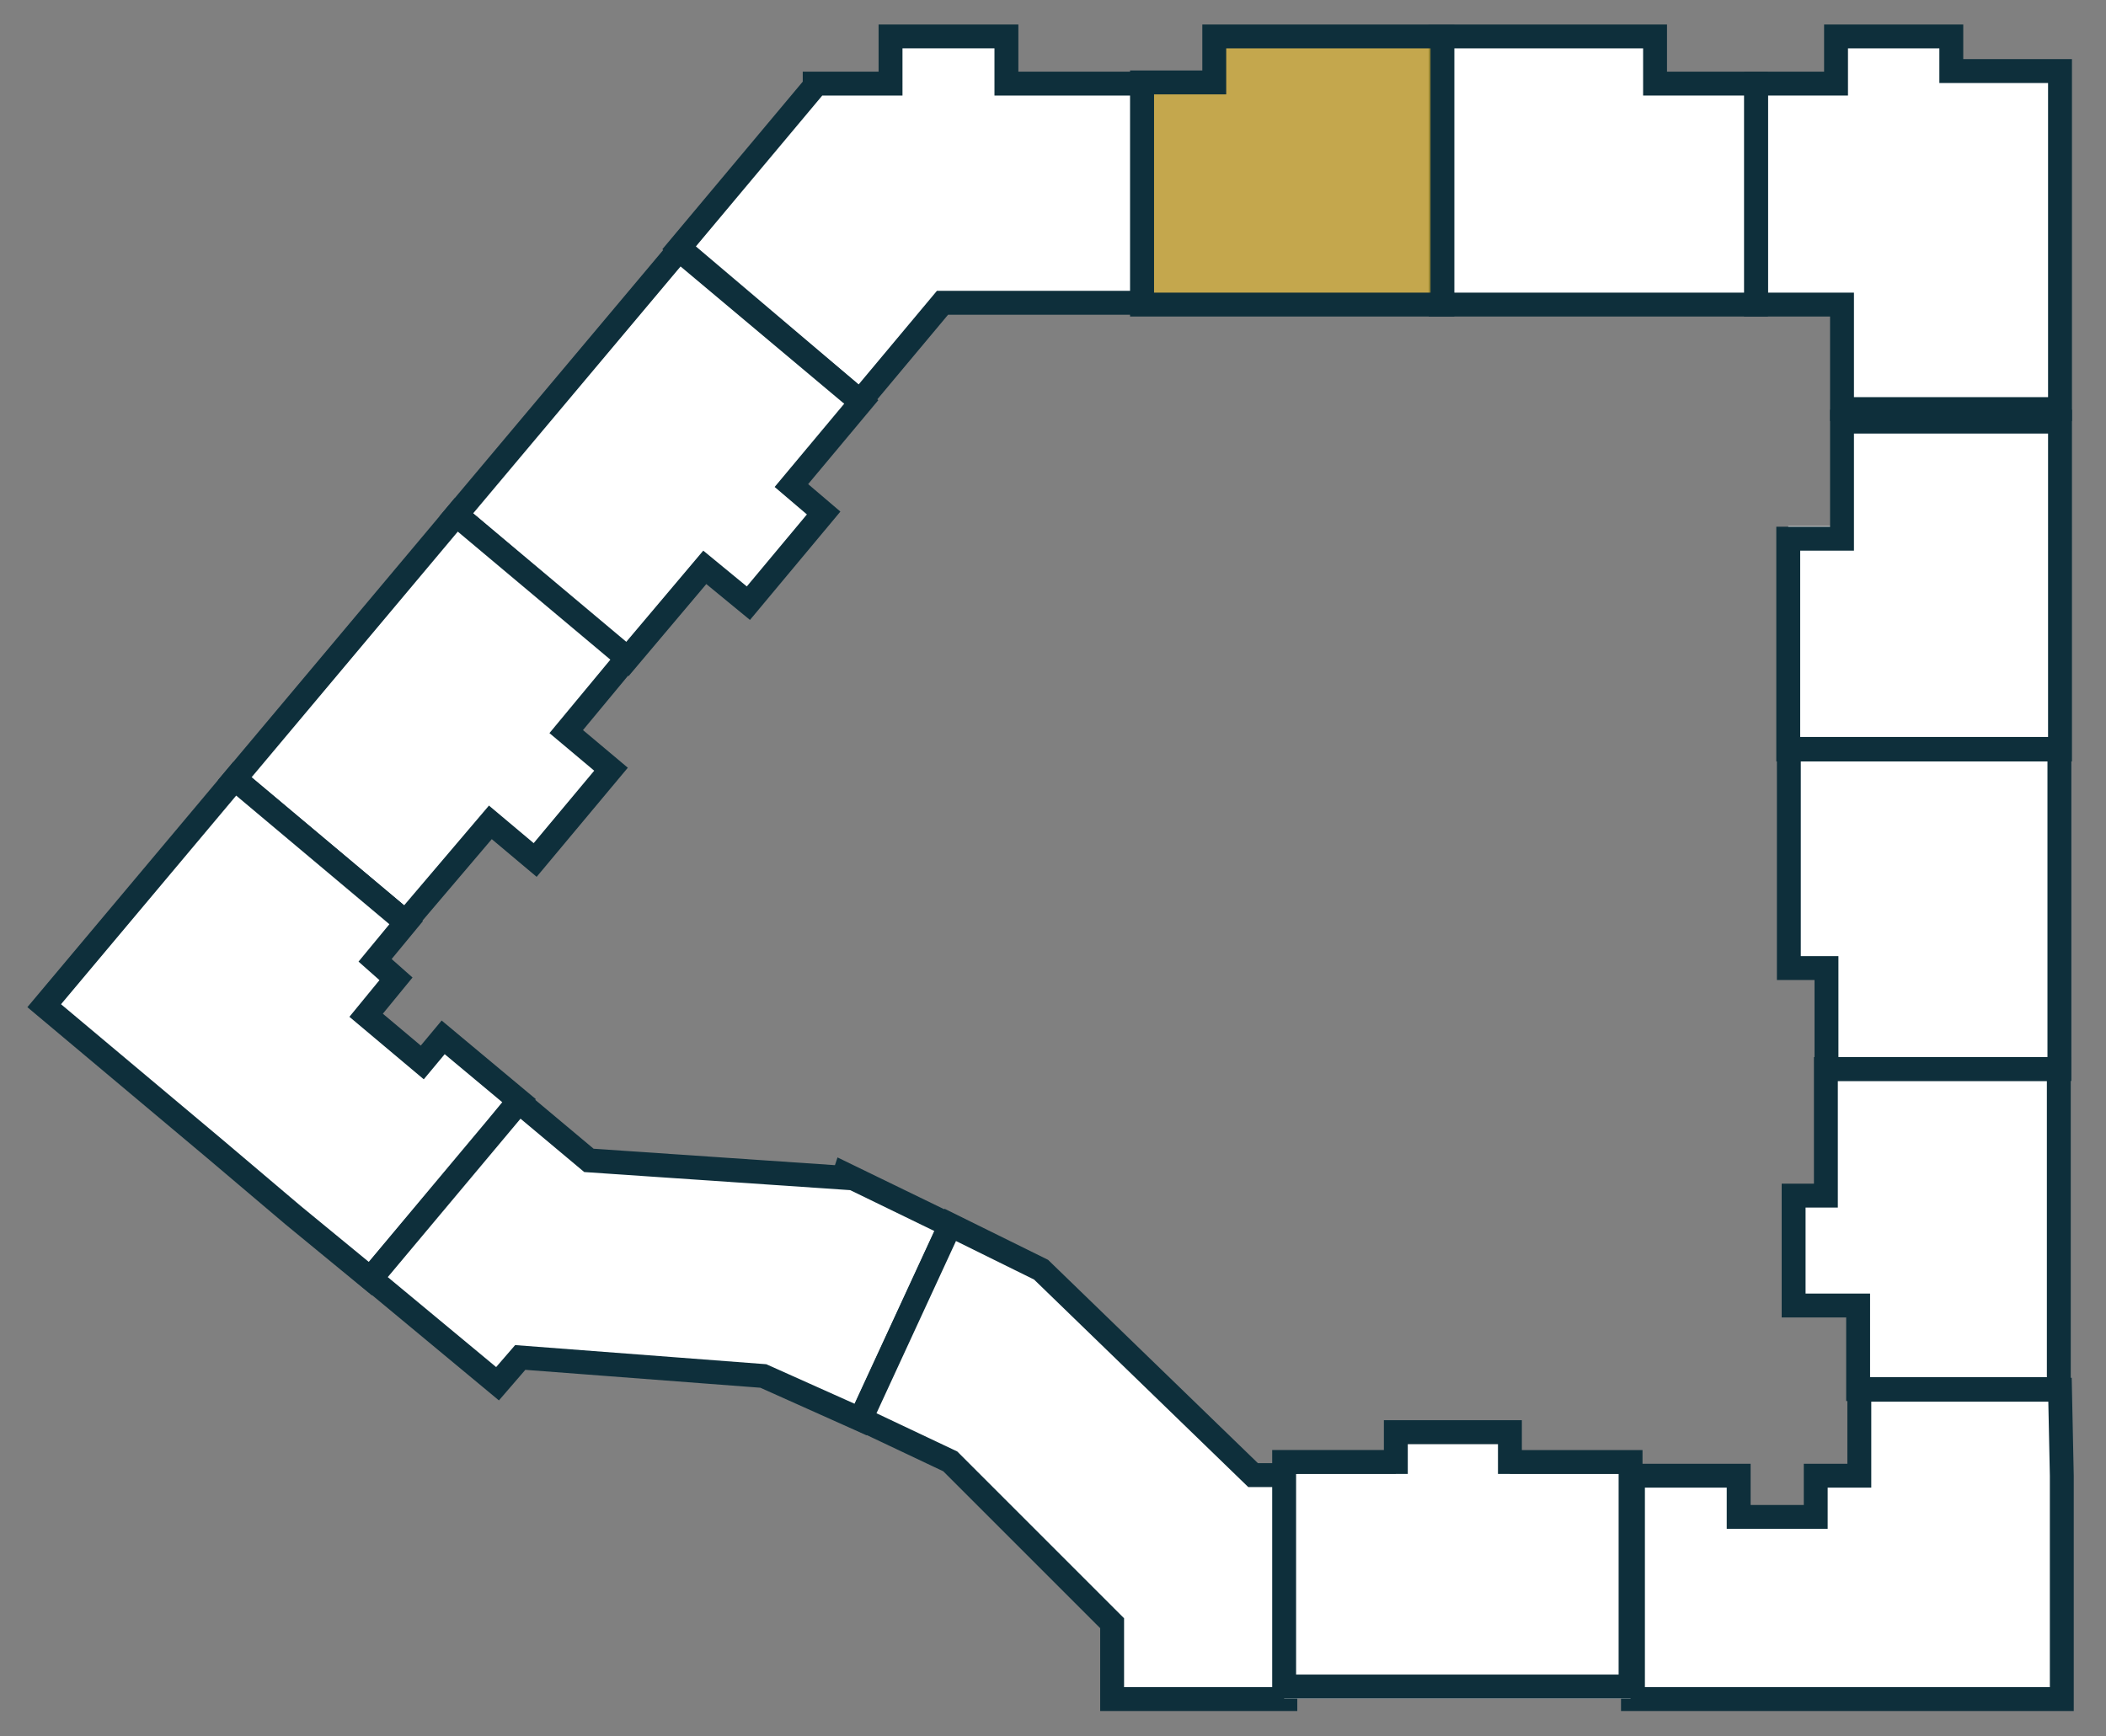
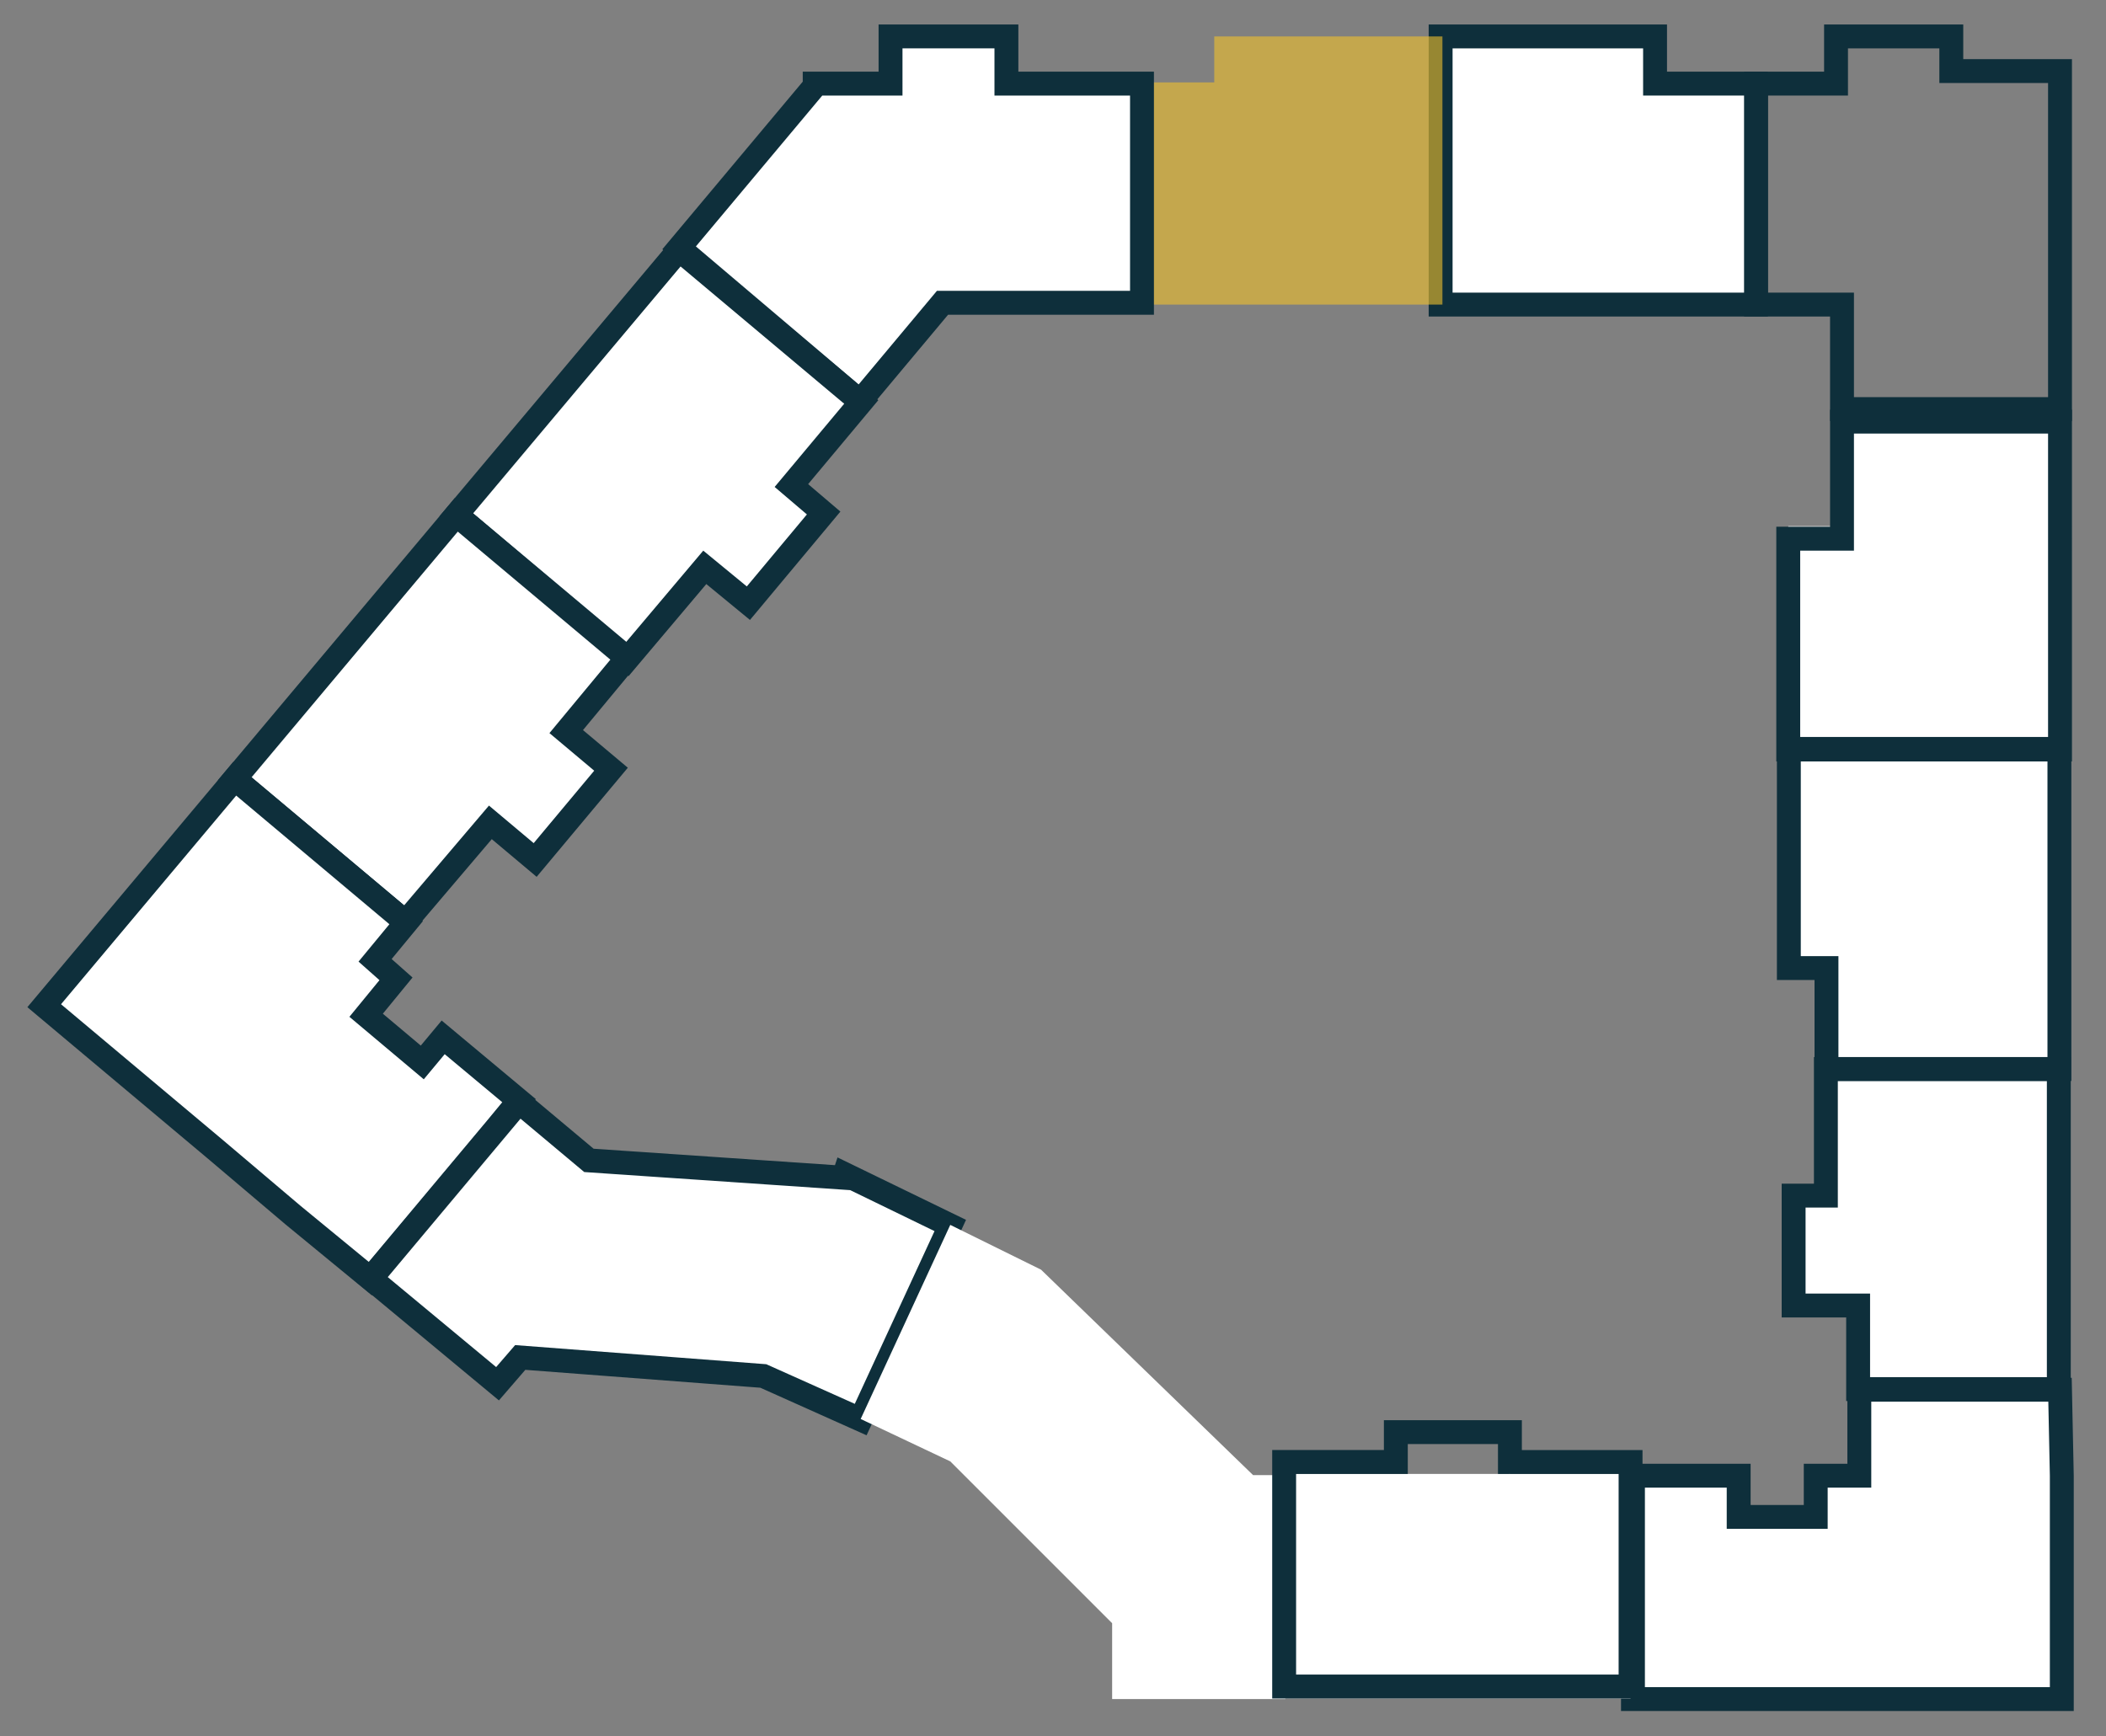
<svg xmlns="http://www.w3.org/2000/svg" version="1.1" viewBox="0 0 352.6 290.7" style="enable-background:new 0 0 352.6 290.7;">
  <rect x="0" y="0" width="352.6" height="290.7" fill="#808080" stroke="none" />
  <g id="building3">
    <g section="1">
      <path class="area" d="M344.9,232.7h-33.6v14.4h-7.3v6.9h-12.9v-6.9h-17.7v6.9v30.5h71.8v-30.5v-6.9L344.9,232.7z" style="fill: #fff" />
      <path class="border" d="M344.9,232.7h-33.6v14.4h-7.3v6.9h-12.9v-6.9h-17.7v6.9v30.5h71.8v-30.5v-6.9L344.9,232.7z" style="fill: none; stroke: #0E2F3B; stroke-width: 4px; opacity: 1;!important;" />
    </g>
    <g section="2">
      <path class="area" d="M305.7,179h6.5h32.5v39.6v14h-33.6v-14h-5.4h-5.4v-18.4h5.4V179z" style="fill: #fff" />
      <path class="border" d="M305.7,179h6.5h32.5v39.6v14h-33.6v-14h-5.4h-5.4v-18.4h5.4V179z" style="fill: none; stroke: #0E2F3B; stroke-width: 4px; opacity: 1;!important;" />
    </g>
    <g section="3">
      <path class="area" d="M335.8,123.3h-36.3v38.8h6.3V179h39v-55.7h-4.8H335.8z" style="fill: #fff" />
      <path class="border" d="M335.8,123.3h-36.3v38.8h6.3V179h39v-55.7h-4.8H335.8z" style="fill: none; stroke: #0E2F3B; stroke-width: 4px; opacity: 1;!important;" />
    </g>
    <g section="4">
      <path class="area" d="M344.9,68.5h-36.5v19.6h-9v35.3h9h31.1h5.4V68.5z" style="fill: #fff" />
      <path class="border" d="M344.9,70.6h-36.5v19.6h-9v35.3h9h31.1h5.4V70.6z" style="fill: none; stroke: #0E2F3B; stroke-width: 4px; opacity: 1;!important;" />
    </g>
    <g section="5">
-       <path class="area" d="M326.8,6.1h-19.4V14H294V51h13.4h1v17.5h36.5V11.9h-18.2V6.1z" style="fill: #fff" />
      <path class="border" d="M326.8,6.1h-19.4V14H294V51h13.4h1v17.5h36.5V11.9h-18.2V6.1z" style="fill: none; stroke: #0E2F3B; stroke-width: 4px; opacity: 1;!important;" />
    </g>
    <g section="6">
      <path class="area" d="M277.1,6.1h-35.9V51h15.6H294V14h-16.9V6.1z" style="fill: #fff" />
      <path class="border" d="M277.1,6.1h-35.9V51h15.6H294V14h-16.9V6.1z" style="fill: none; stroke: #0E2F3B; stroke-width: 4px; opacity: 1;!important;" />
    </g>
    <g section="7">
      <path class="area" d="M241.3,6.1h-38v7.7h-12.1V51h12.1h17.1h21.1V6.1H241.3z" style="fill: #F1C22C; opacity: .6;" />
-       <path class="border" d="M241.3,6.1h-38v7.7h-12.1V51h12.1h17.1h21.1V6.1H241.3z" style="fill: none; stroke: #0E2F3B; stroke-width: 4px; opacity: 1;!important;" />
    </g>
    <g section="8">
      <path class="area" d="M168.5,6.1h-19.4V14h-12.7v0.4l-22.7,27.1L144,67.2l13.8-16.5h33.4V14h-22.7V6.1L168.5,6.1z" style="fill: #fff" />
      <path class="border" d="M168.5,6.1h-19.4V14h-12.7v0.4l-22.7,27.1L144,67.2l13.8-16.5h33.4V14h-22.7V6.1L168.5,6.1z" style="fill: none; stroke: #0E2F3B; stroke-width: 4px; opacity: 1;!important;" />
    </g>
    <g section="9">
      <path class="area" d="M76.4,86.2l37.3-44.4l28.6,24l1.9,1.5l-11.7,14l5.4,4.6L125.3,101L118,95L105,110.4L76.4,86.2z" style="fill: #fff" />
      <path class="border" d="M76.4,86.2l37.3-44.4l28.6,24l1.9,1.5l-11.7,14l5.4,4.6L125.3,101L118,95L105,110.4L76.4,86.2z" style="fill: none; stroke: #0E2F3B; stroke-width: 4px; opacity: 1;!important;" />
    </g>
    <g section="10">
      <path class="area" d="M76.4,86.2l-37.1,44.2l28.6,24l14.2-16.7l7.5,6.3l12.7-15.2l-7.5-6.3l10.2-12.3L76.4,86.2z" style="fill: #fff" />
      <path class="border" d="M76.4,86.2l-37.1,44.2l28.6,24l14.2-16.7l7.5,6.3l12.7-15.2l-7.5-6.3l10.2-12.3L76.4,86.2z" style="fill: none; stroke: #0E2F3B; stroke-width: 4px; opacity: 1;!important;" />
    </g>
    <g section="11">
      <path class="area" d="M39.3,130.4l-31.9,38l28.6,24l13.1,11.1l12.9,10.6l21.1-25.2l3.8-4.6l-12.7-10.6l-3.5,4.2l-9.4-7.9l5-6.1 l-3.5-3.1l5.2-6.3L39.3,130.4z" style="fill: #fff" />
      <path class="border" d="M39.3,130.4l-31.9,38l28.6,24l13.1,11.1l12.9,10.6l21.1-25.2l3.8-4.6l-12.7-10.6l-3.5,4.2l-9.4-7.9l5-6.1 l-3.5-3.1l5.2-6.3L39.3,130.4z" style="fill: none; stroke: #0E2F3B; stroke-width: 4px; opacity: 1;!important;" />
    </g>
    <g section="12">
      <path class="area" d="M62.1,214.1l24.8-29.6l11.7,9.8l42.6,2.9l0.2-0.6l17.7,8.6l-15,32.5l-16.3-7.3l-40.7-3.1l-3.8,4.4L62.1,214.1 z" style="fill: #fff" />
      <path class="border" d="M62.1,214.1l24.8-29.6l11.7,9.8l42.6,2.9l0.2-0.6l17.7,8.6l-15,32.5l-16.3-7.3l-40.7-3.1l-3.8,4.4L62.1,214.1 z" style="fill: none; stroke: #0E2F3B; stroke-width: 4px; opacity: 1;!important;" />
    </g>
    <g section="13">
      <path class="area" d="M174.3,212.6l-15.2-7.5l-15,32.5l15,7.1l27.1,27.1v12.7h29v-15.2V251v-4h-5.4L174.3,212.6z" style="fill: #fff" />
-       <path class="border" d="M174.3,212.6l-15.2-7.5l-15,32.5l15,7.1l27.1,27.1v12.7h29v-15.2V251v-4h-5.4L174.3,212.6z" style="fill: none; stroke: #0E2F3B; stroke-width: 4px; opacity: 1;!important;" />
    </g>
    <g section="14">
-       <path class="area" d="M252.7,241.8h-19v5H215v37.6h18.8h19H273v-37.6h-20.2V241.8z" style="fill: #fff" />
+       <path class="area" d="M252.7,241.8v5H215v37.6h18.8h19H273v-37.6h-20.2V241.8z" style="fill: #fff" />
      <path class="border" d="M252.7,239.8h-19v5H215v37.6h18.8h19H273v-37.6h-20.2V239.8z" style="fill: none; stroke: #0E2F3B; stroke-width: 4px; opacity: 1;!important;" />
    </g>
  </g>
</svg>